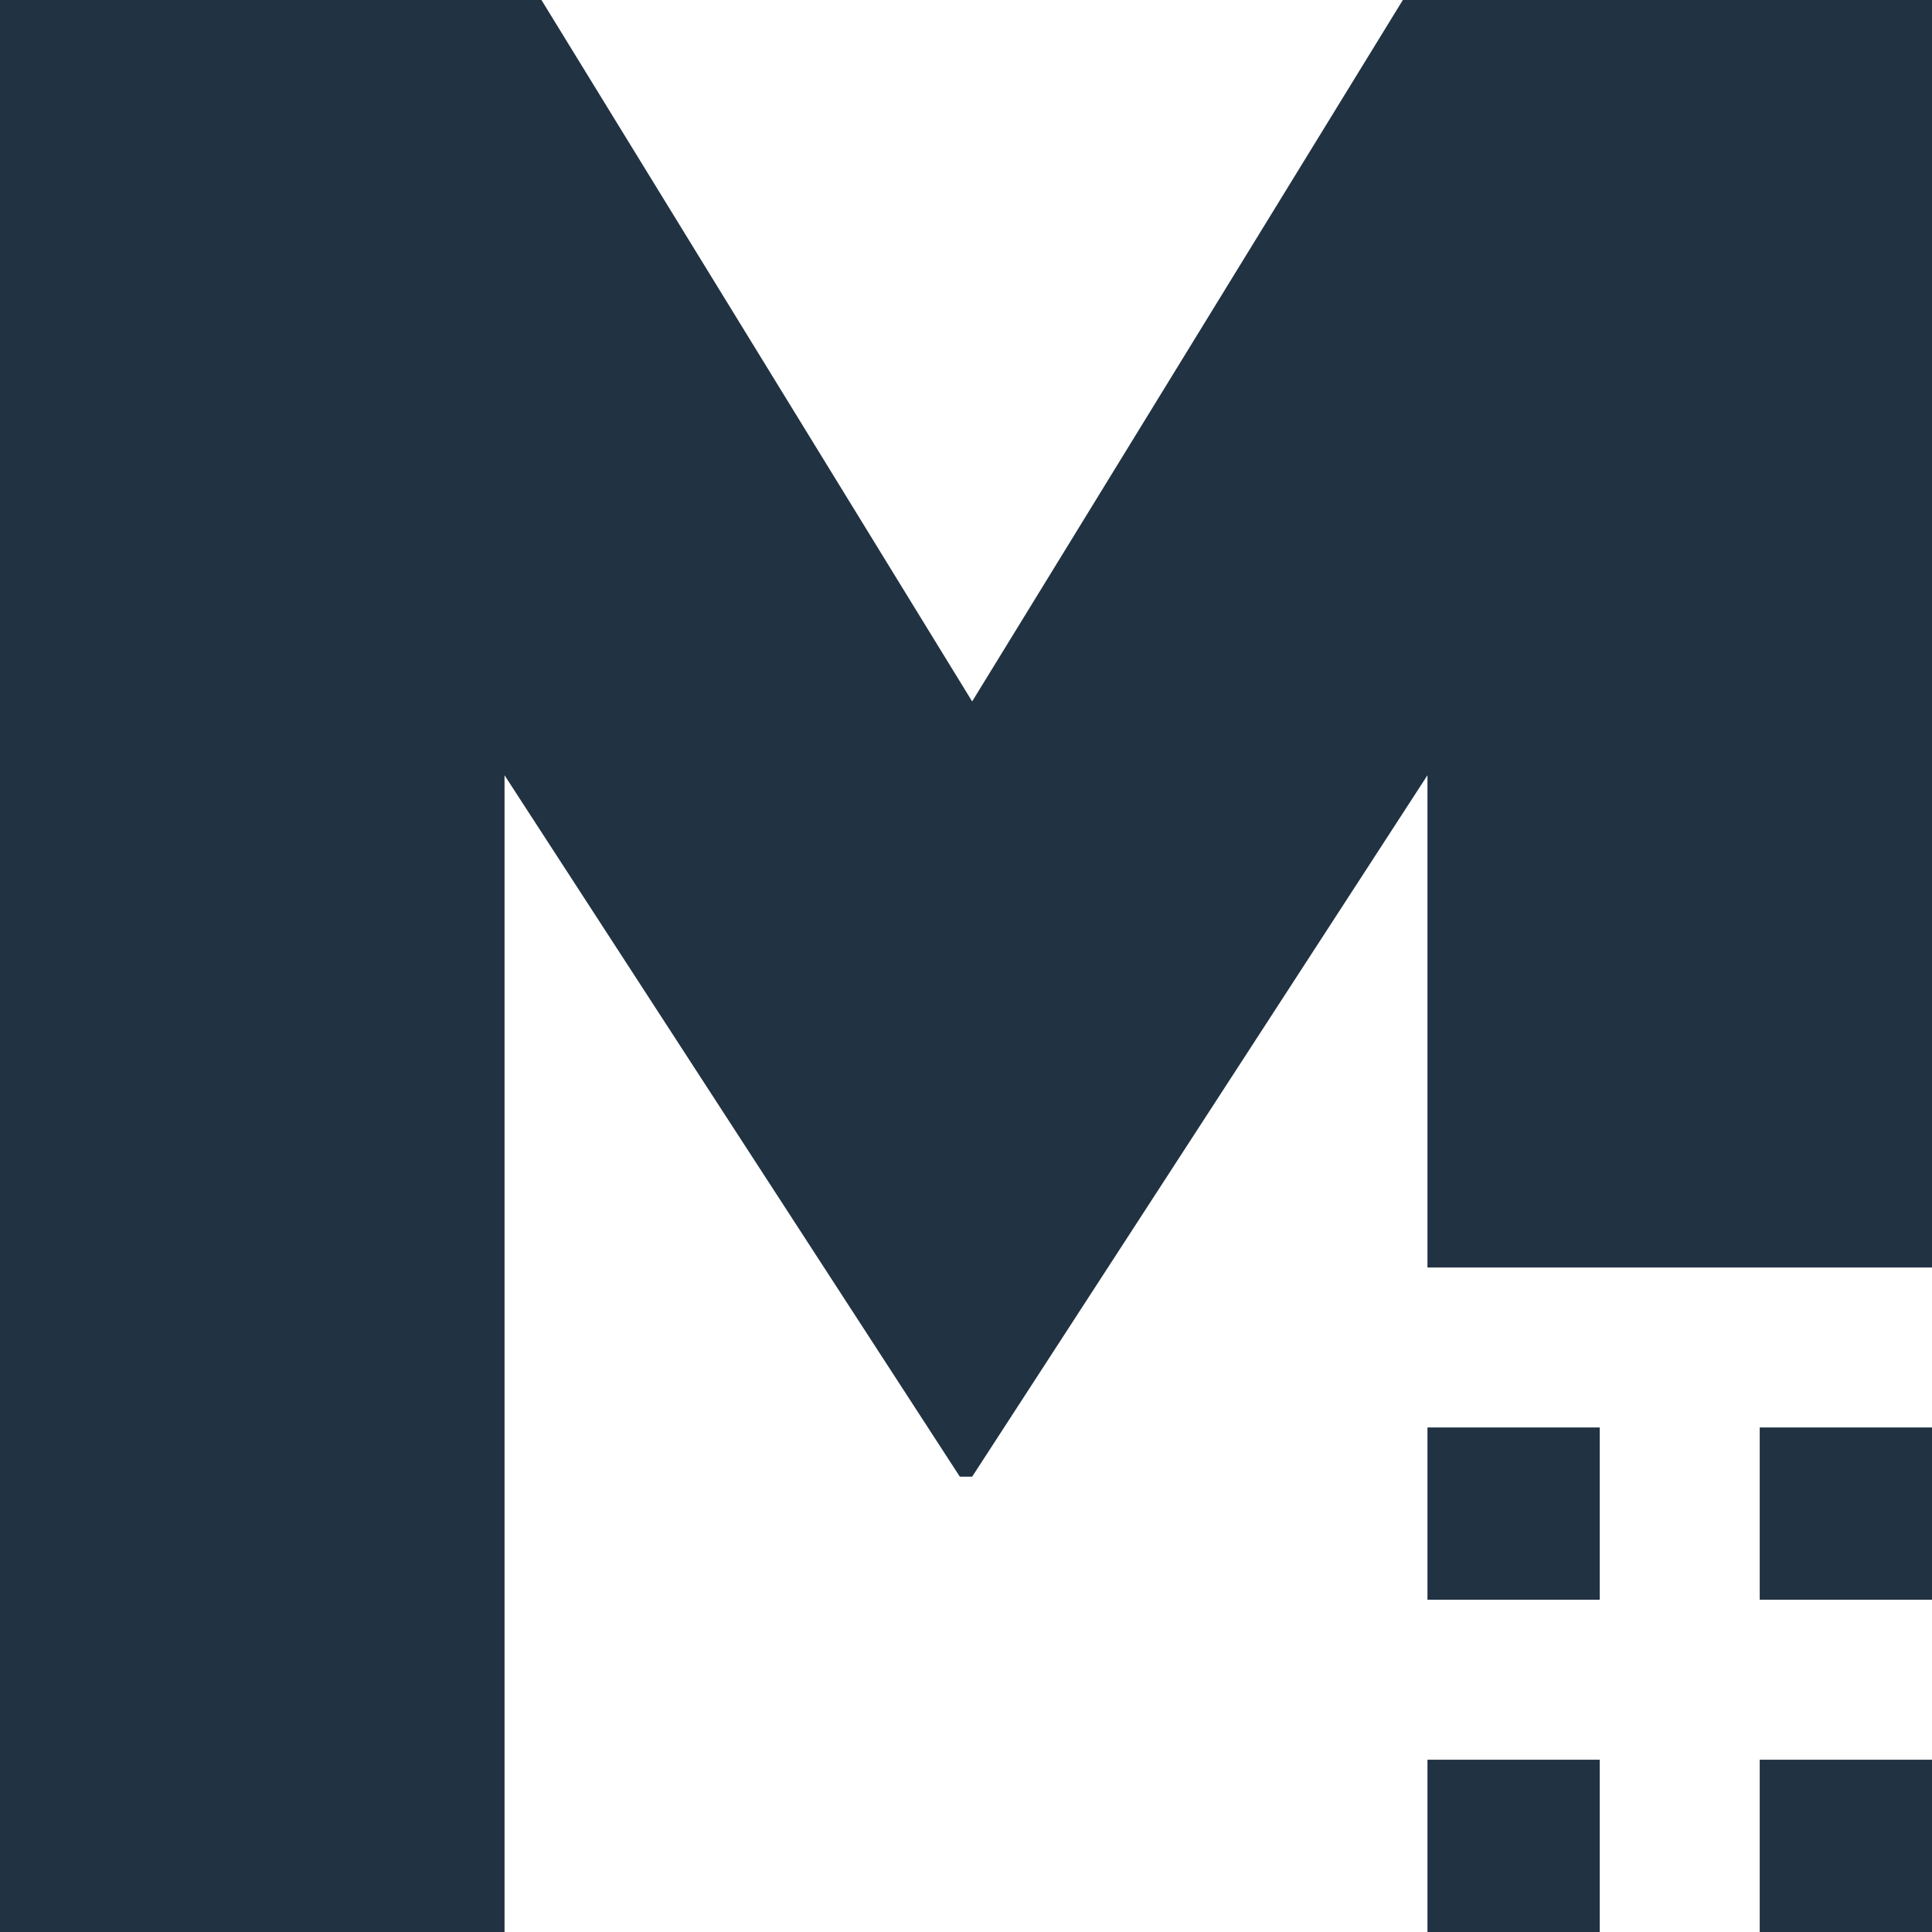
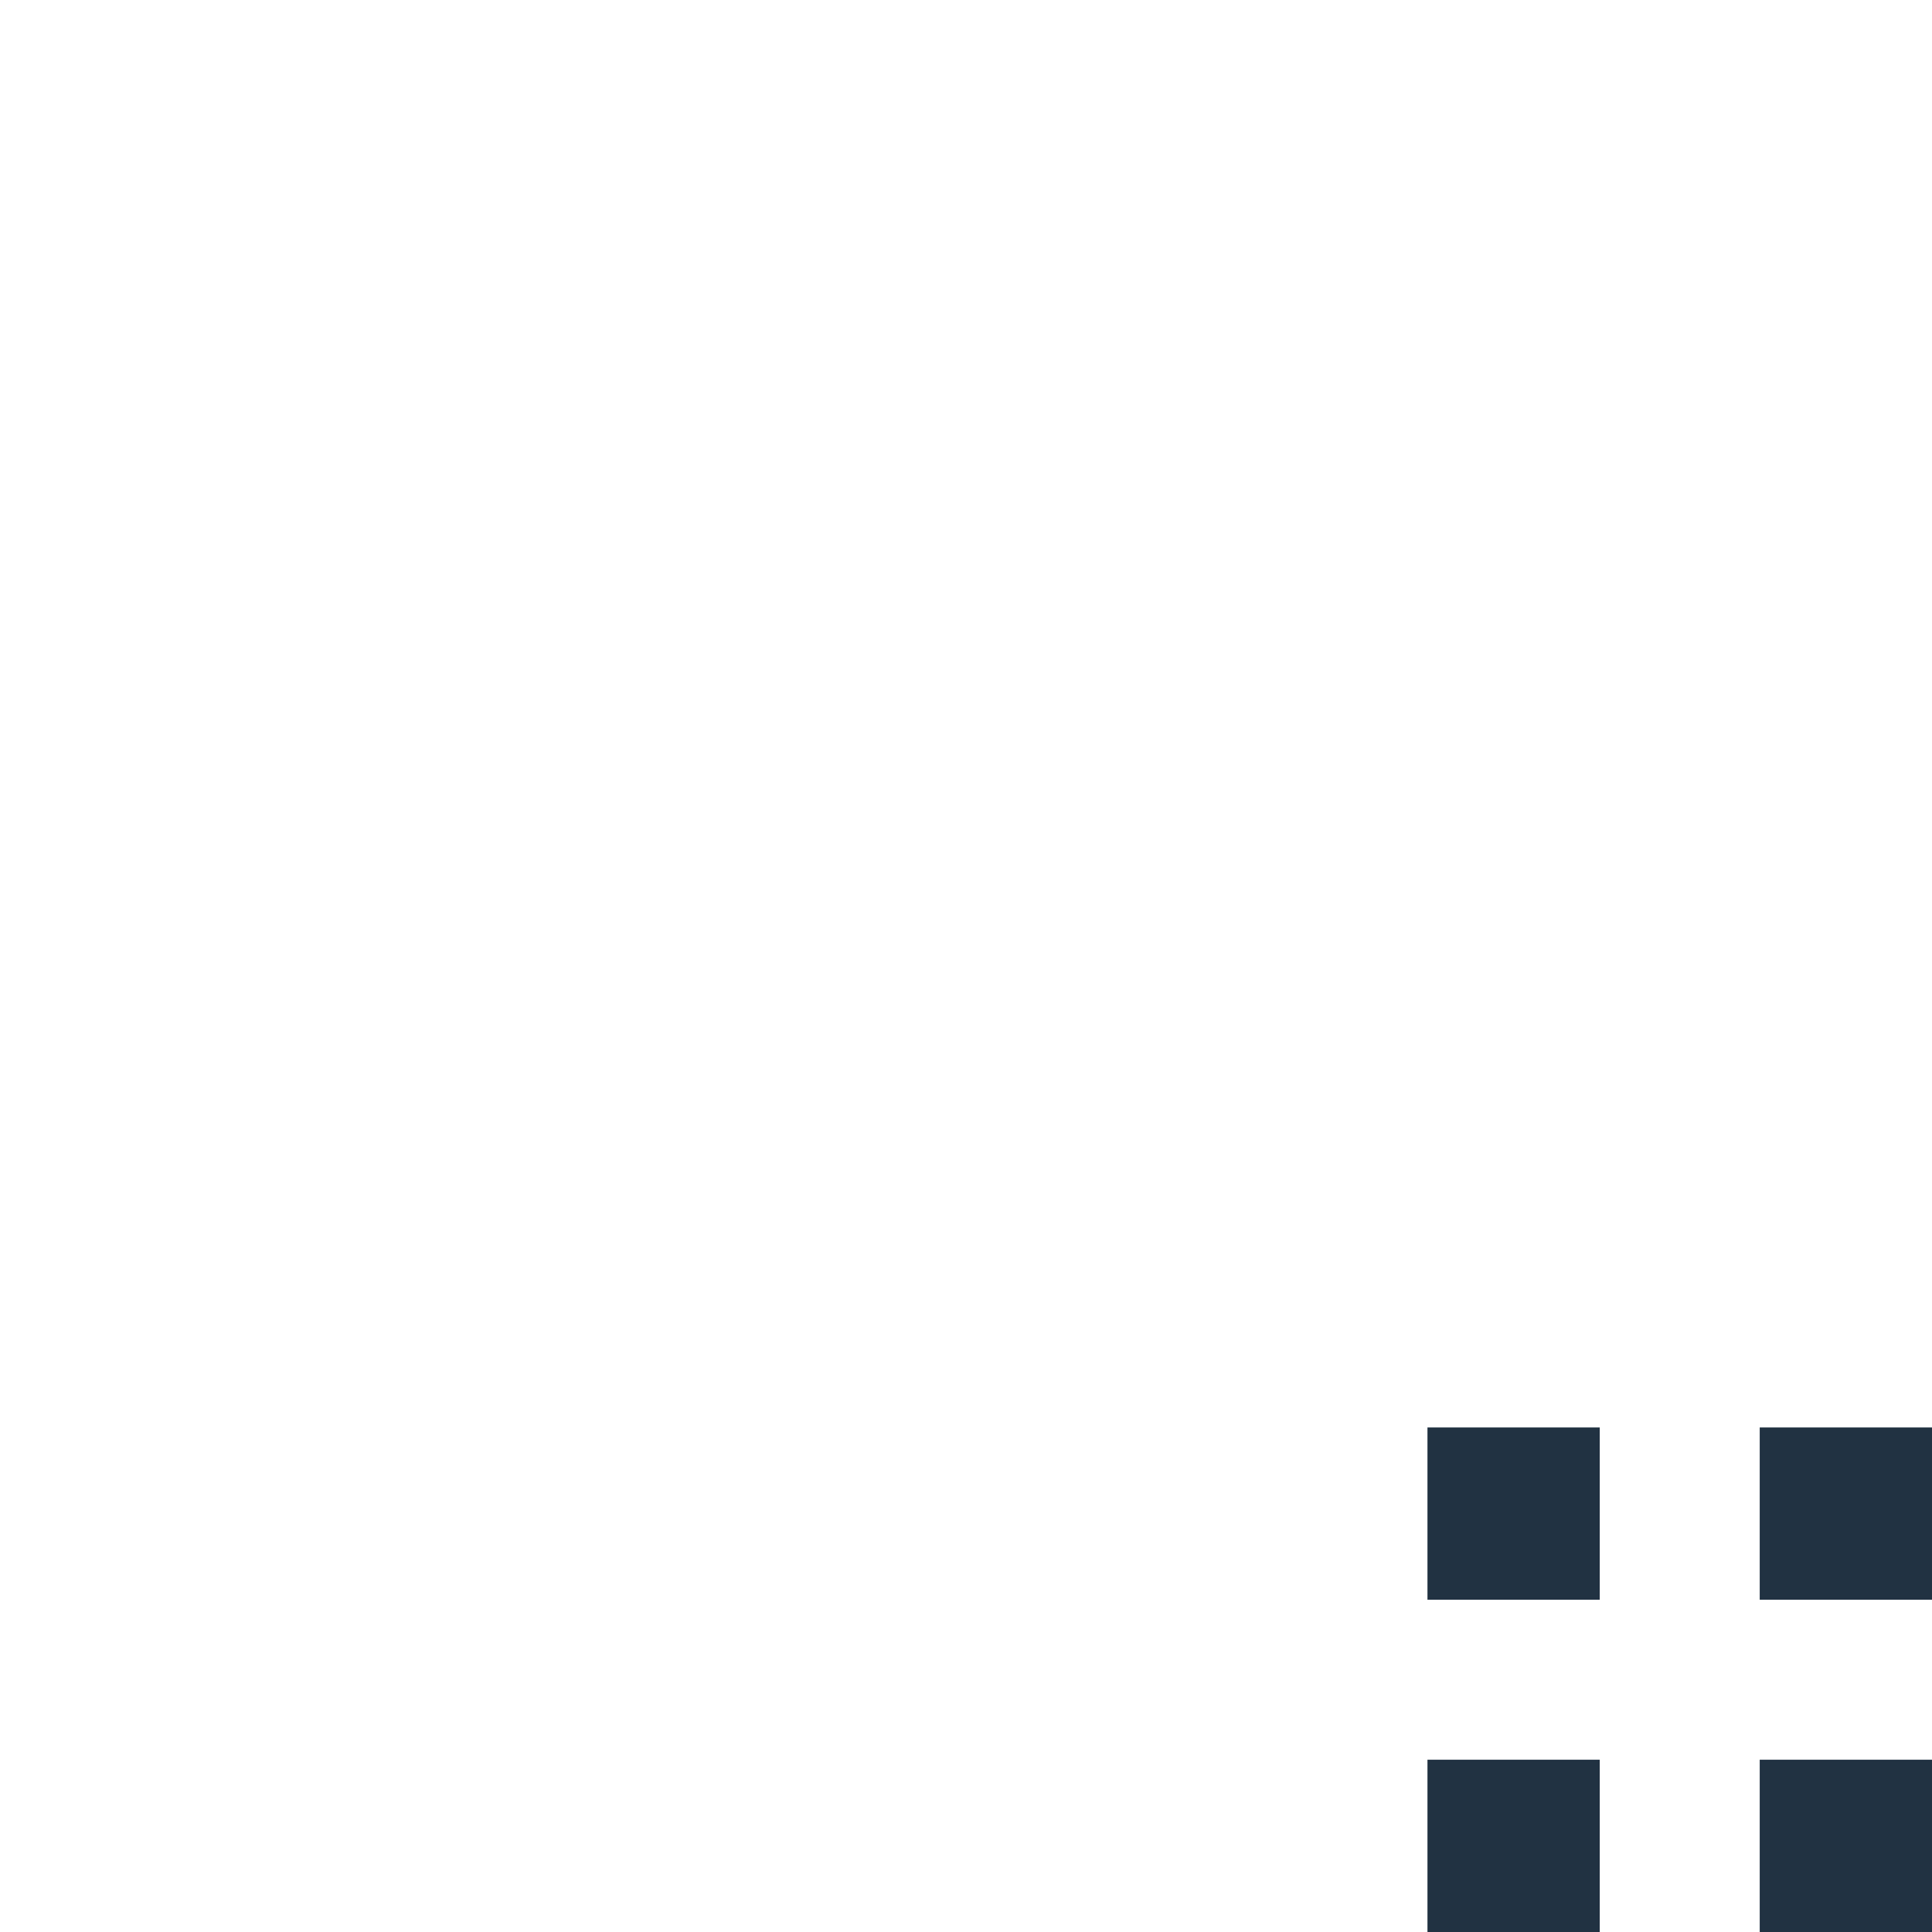
<svg xmlns="http://www.w3.org/2000/svg" xml:space="preserve" width="30px" height="30px" version="1.1" style="shape-rendering:geometricPrecision; text-rendering:geometricPrecision; image-rendering:optimizeQuality; fill-rule:evenodd; clip-rule:evenodd" viewBox="0 0 1.57 1.57">
  <defs>
    <style type="text/css">
   
    .fil1 {fill:#213242}
    .fil0 {fill:#213242;fill-rule:nonzero}
   
  </style>
  </defs>
  <g id="Capa_x0020_1">
    <g id="_2830038587776">
-       <polygon class="fil0" points="0,1.57 0.41,1.57 0.41,0.63 0.78,1.2 0.79,1.2 1.16,0.63 1.16,1.03 1.57,1.03 1.57,0 1.14,0 0.79,0.57 0.44,0 0,0 " />
      <g>
        <g>
          <rect class="fil1" x="1.16" y="1.16" width="0.14" height="0.14" />
          <rect class="fil1" x="1.43" y="1.16" width="0.14" height="0.14" />
          <rect class="fil1" x="1.16" y="1.43" width="0.14" height="0.14" />
          <rect class="fil1" x="1.43" y="1.43" width="0.14" height="0.14" />
        </g>
      </g>
    </g>
  </g>
</svg>